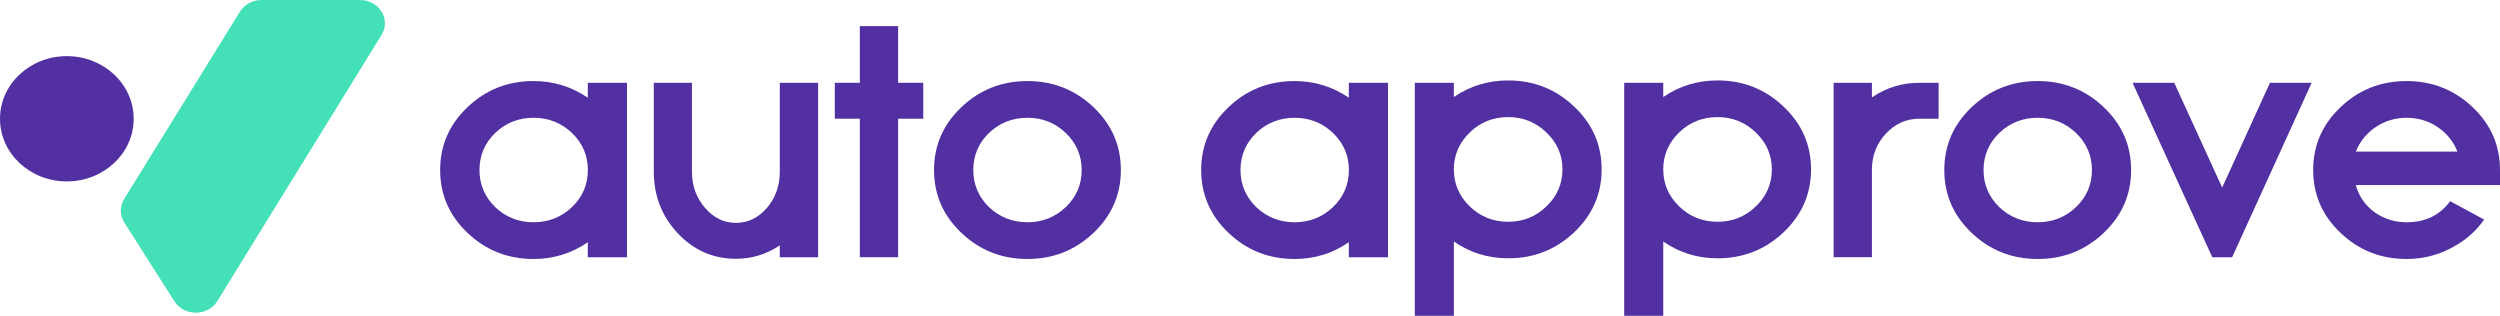
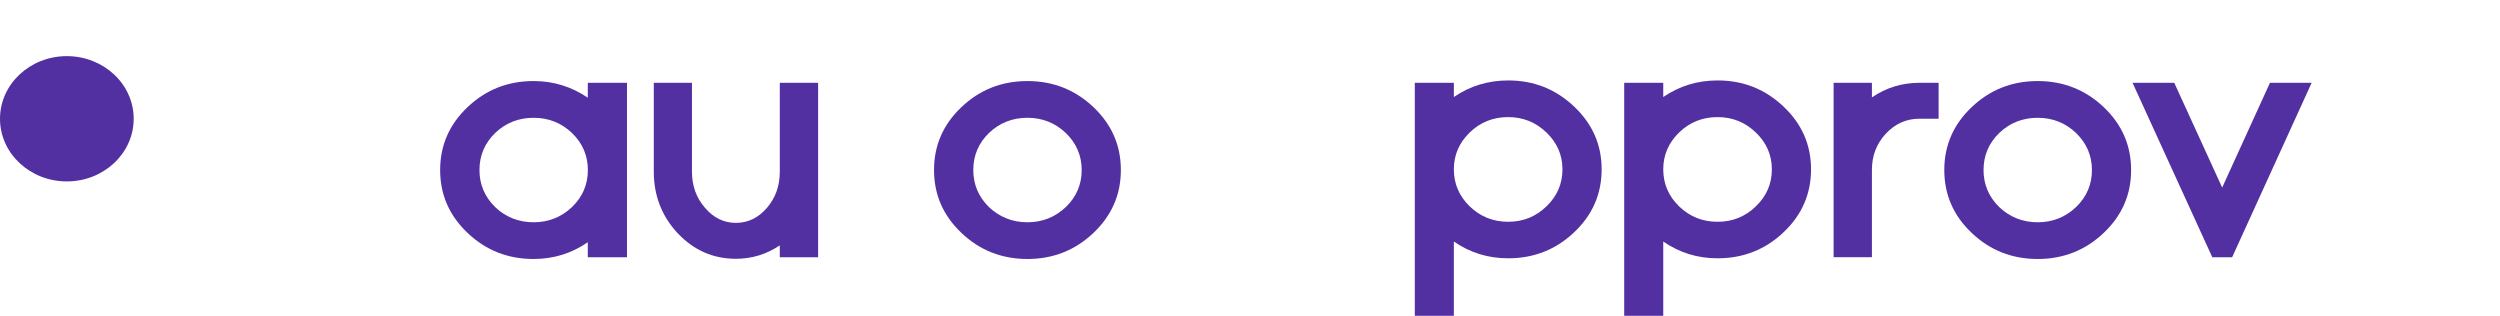
<svg xmlns="http://www.w3.org/2000/svg" width="190" height="24" viewBox="0 0 190 24" fill="none">
  <path d="M47.651 19.551H44.672V18.408C43.442 19.26 42.065 19.683 40.551 19.683C38.591 19.683 36.919 19.02 35.531 17.698C34.143 16.382 33.451 14.79 33.451 12.922C33.451 11.054 34.143 9.462 35.531 8.145C36.919 6.824 38.591 6.16 40.551 6.16C42.065 6.16 43.437 6.584 44.672 7.426V6.293H47.651V19.551ZM40.556 16.892C41.683 16.892 42.658 16.509 43.469 15.739C44.275 14.963 44.678 14.024 44.678 12.922C44.678 11.825 44.275 10.886 43.469 10.105C42.658 9.334 41.683 8.952 40.556 8.952C39.419 8.952 38.444 9.334 37.633 10.105C36.838 10.88 36.44 11.819 36.44 12.922C36.44 14.019 36.838 14.958 37.633 15.739C38.438 16.504 39.413 16.892 40.556 16.892Z" fill="#5230A2" />
  <path d="M62.177 19.551H59.264V18.648C58.246 19.331 57.136 19.668 55.927 19.668C54.206 19.668 52.736 19.025 51.511 17.734C50.297 16.433 49.688 14.871 49.688 13.044V6.293H52.589V13.039C52.589 14.116 52.916 15.03 53.58 15.795C54.228 16.555 55.012 16.938 55.927 16.938C56.853 16.938 57.637 16.555 58.29 15.795C58.938 15.04 59.264 14.126 59.264 13.055V6.293H62.177V19.551Z" fill="#5230A2" />
-   <path d="M68.258 6.291H70.169V9.022H68.258V19.549H65.346V9.022H63.445V6.291H65.346V1.984H68.258V6.291Z" fill="#5230A2" />
  <path d="M78.086 6.16C80.035 6.16 81.712 6.824 83.106 8.145C84.494 9.462 85.186 11.054 85.186 12.922C85.186 14.79 84.494 16.382 83.106 17.698C81.712 19.02 80.041 19.683 78.086 19.683C76.126 19.683 74.454 19.02 73.066 17.698C71.678 16.382 70.986 14.79 70.986 12.922C70.986 11.054 71.678 9.462 73.066 8.145C74.454 6.824 76.126 6.16 78.086 6.16ZM78.086 16.892C79.213 16.892 80.188 16.509 80.999 15.739C81.805 14.963 82.208 14.024 82.208 12.922C82.208 11.825 81.805 10.886 80.999 10.105C80.188 9.334 79.213 8.952 78.086 8.952C76.948 8.952 75.974 9.334 75.162 10.105C74.367 10.88 73.97 11.819 73.97 12.922C73.97 14.019 74.367 14.958 75.162 15.739C75.974 16.504 76.948 16.892 78.086 16.892Z" fill="#5230A2" />
-   <path d="M105.489 19.551H102.51V18.408C101.28 19.26 99.902 19.683 98.389 19.683C96.429 19.683 94.757 19.02 93.369 17.698C91.981 16.382 91.289 14.79 91.289 12.922C91.289 11.054 91.981 9.462 93.369 8.145C94.757 6.824 96.429 6.16 98.389 6.16C99.902 6.16 101.275 6.584 102.51 7.426V6.293H105.489V19.551ZM98.394 16.892C99.521 16.892 100.496 16.509 101.307 15.739C102.113 14.963 102.516 14.024 102.516 12.922C102.516 11.825 102.113 10.886 101.307 10.105C100.496 9.334 99.521 8.952 98.394 8.952C97.256 8.952 96.282 9.334 95.471 10.105C94.676 10.88 94.278 11.819 94.278 12.922C94.278 14.019 94.676 14.958 95.471 15.739C96.282 16.504 97.256 16.892 98.394 16.892Z" fill="#5230A2" />
  <path d="M114.625 6.113C116.574 6.113 118.246 6.777 119.645 8.109C121.033 9.425 121.725 11.012 121.725 12.87C121.725 14.738 121.033 16.33 119.645 17.646C118.251 18.968 116.58 19.631 114.625 19.631C113.101 19.631 111.723 19.208 110.493 18.356V24H107.525V6.292H110.493V7.374C111.723 6.532 113.101 6.113 114.625 6.113ZM114.625 16.855C115.752 16.855 116.721 16.468 117.527 15.687C118.338 14.911 118.747 13.972 118.747 12.87C118.747 11.778 118.338 10.844 117.527 10.068C116.721 9.293 115.758 8.9 114.625 8.9C113.476 8.9 112.502 9.287 111.701 10.068C110.896 10.844 110.493 11.783 110.493 12.87C110.493 13.967 110.896 14.906 111.701 15.687C112.502 16.462 113.482 16.855 114.625 16.855Z" fill="#5230A2" />
  <path d="M130.539 6.113C132.488 6.113 134.16 6.777 135.559 8.109C136.947 9.425 137.639 11.012 137.639 12.87C137.639 14.738 136.947 16.33 135.559 17.646C134.165 18.968 132.494 19.631 130.539 19.631C129.015 19.631 127.637 19.208 126.407 18.356V24H123.439V6.292H126.407V7.374C127.637 6.532 129.015 6.113 130.539 6.113ZM130.539 16.855C131.666 16.855 132.635 16.468 133.441 15.687C134.252 14.911 134.661 13.972 134.661 12.87C134.661 11.778 134.252 10.844 133.441 10.068C132.635 9.293 131.672 8.9 130.539 8.9C129.39 8.9 128.416 9.287 127.615 10.068C126.81 10.844 126.407 11.783 126.407 12.87C126.407 13.967 126.81 14.906 127.615 15.687C128.416 16.462 129.39 16.855 130.539 16.855Z" fill="#5230A2" />
  <path d="M142.266 7.4C143.355 6.66 144.553 6.293 145.871 6.293H147.335V9.023H145.871C144.88 9.023 144.025 9.406 143.317 10.166C142.615 10.927 142.266 11.84 142.266 12.907V19.546H139.354V6.293H142.266V7.4Z" fill="#5230A2" />
  <path d="M154.865 6.16C156.814 6.16 158.491 6.824 159.885 8.145C161.274 9.462 161.965 11.054 161.965 12.922C161.965 14.79 161.274 16.382 159.885 17.698C158.491 19.02 156.82 19.683 154.865 19.683C152.905 19.683 151.234 19.02 149.845 17.698C148.457 16.382 147.766 14.79 147.766 12.922C147.766 11.054 148.457 9.462 149.845 8.145C151.234 6.824 152.905 6.16 154.865 6.16ZM154.865 16.892C155.992 16.892 156.967 16.509 157.778 15.739C158.584 14.963 158.987 14.024 158.987 12.922C158.987 11.825 158.584 10.886 157.778 10.105C156.967 9.334 155.992 8.952 154.865 8.952C153.727 8.952 152.753 9.334 151.942 10.105C151.147 10.88 150.749 11.819 150.749 12.922C150.749 14.019 151.147 14.958 151.942 15.739C152.753 16.504 153.727 16.892 154.865 16.892Z" fill="#5230A2" />
  <path d="M168.134 19.551L162.074 6.293H165.243L168.885 14.254L172.517 6.293H175.686L169.642 19.551H168.134Z" fill="#5230A2" />
-   <path d="M188.792 16.688C188.204 17.54 187.43 18.224 186.483 18.744C185.378 19.372 184.185 19.683 182.9 19.683C180.94 19.683 179.269 19.02 177.881 17.698C176.492 16.382 175.801 14.79 175.801 12.922C175.801 11.054 176.492 9.462 177.881 8.145C179.269 6.824 180.94 6.16 182.9 6.16C184.85 6.16 186.527 6.824 187.92 8.145C189.309 9.462 190 11.054 190 12.922V14.065H179.04C179.28 14.938 179.775 15.642 180.527 16.172C181.234 16.652 182.029 16.892 182.9 16.892C184.327 16.892 185.432 16.356 186.211 15.29L188.792 16.688ZM186.766 11.524C186.467 10.763 185.971 10.146 185.28 9.671C184.572 9.191 183.777 8.952 182.906 8.952C182.035 8.952 181.24 9.191 180.532 9.671C179.841 10.146 179.345 10.763 179.046 11.524H186.766Z" fill="#5230A2" />
-   <path d="M19.873 0H27.365C28.818 0 29.728 1.475 28.998 2.654L16.514 22.882C15.795 24.051 13.998 24.061 13.258 22.903L9.446 16.912C9.098 16.361 9.093 15.677 9.436 15.121L18.239 0.878C18.577 0.337 19.198 0 19.873 0Z" fill="#44E0B7" />
  <path d="M5.08 13.788C7.885 13.788 10.16 11.656 10.16 9.027C10.16 6.397 7.885 4.266 5.08 4.266C2.274 4.266 0 6.397 0 9.027C0 11.656 2.274 13.788 5.08 13.788Z" fill="#5230A2" />
</svg>